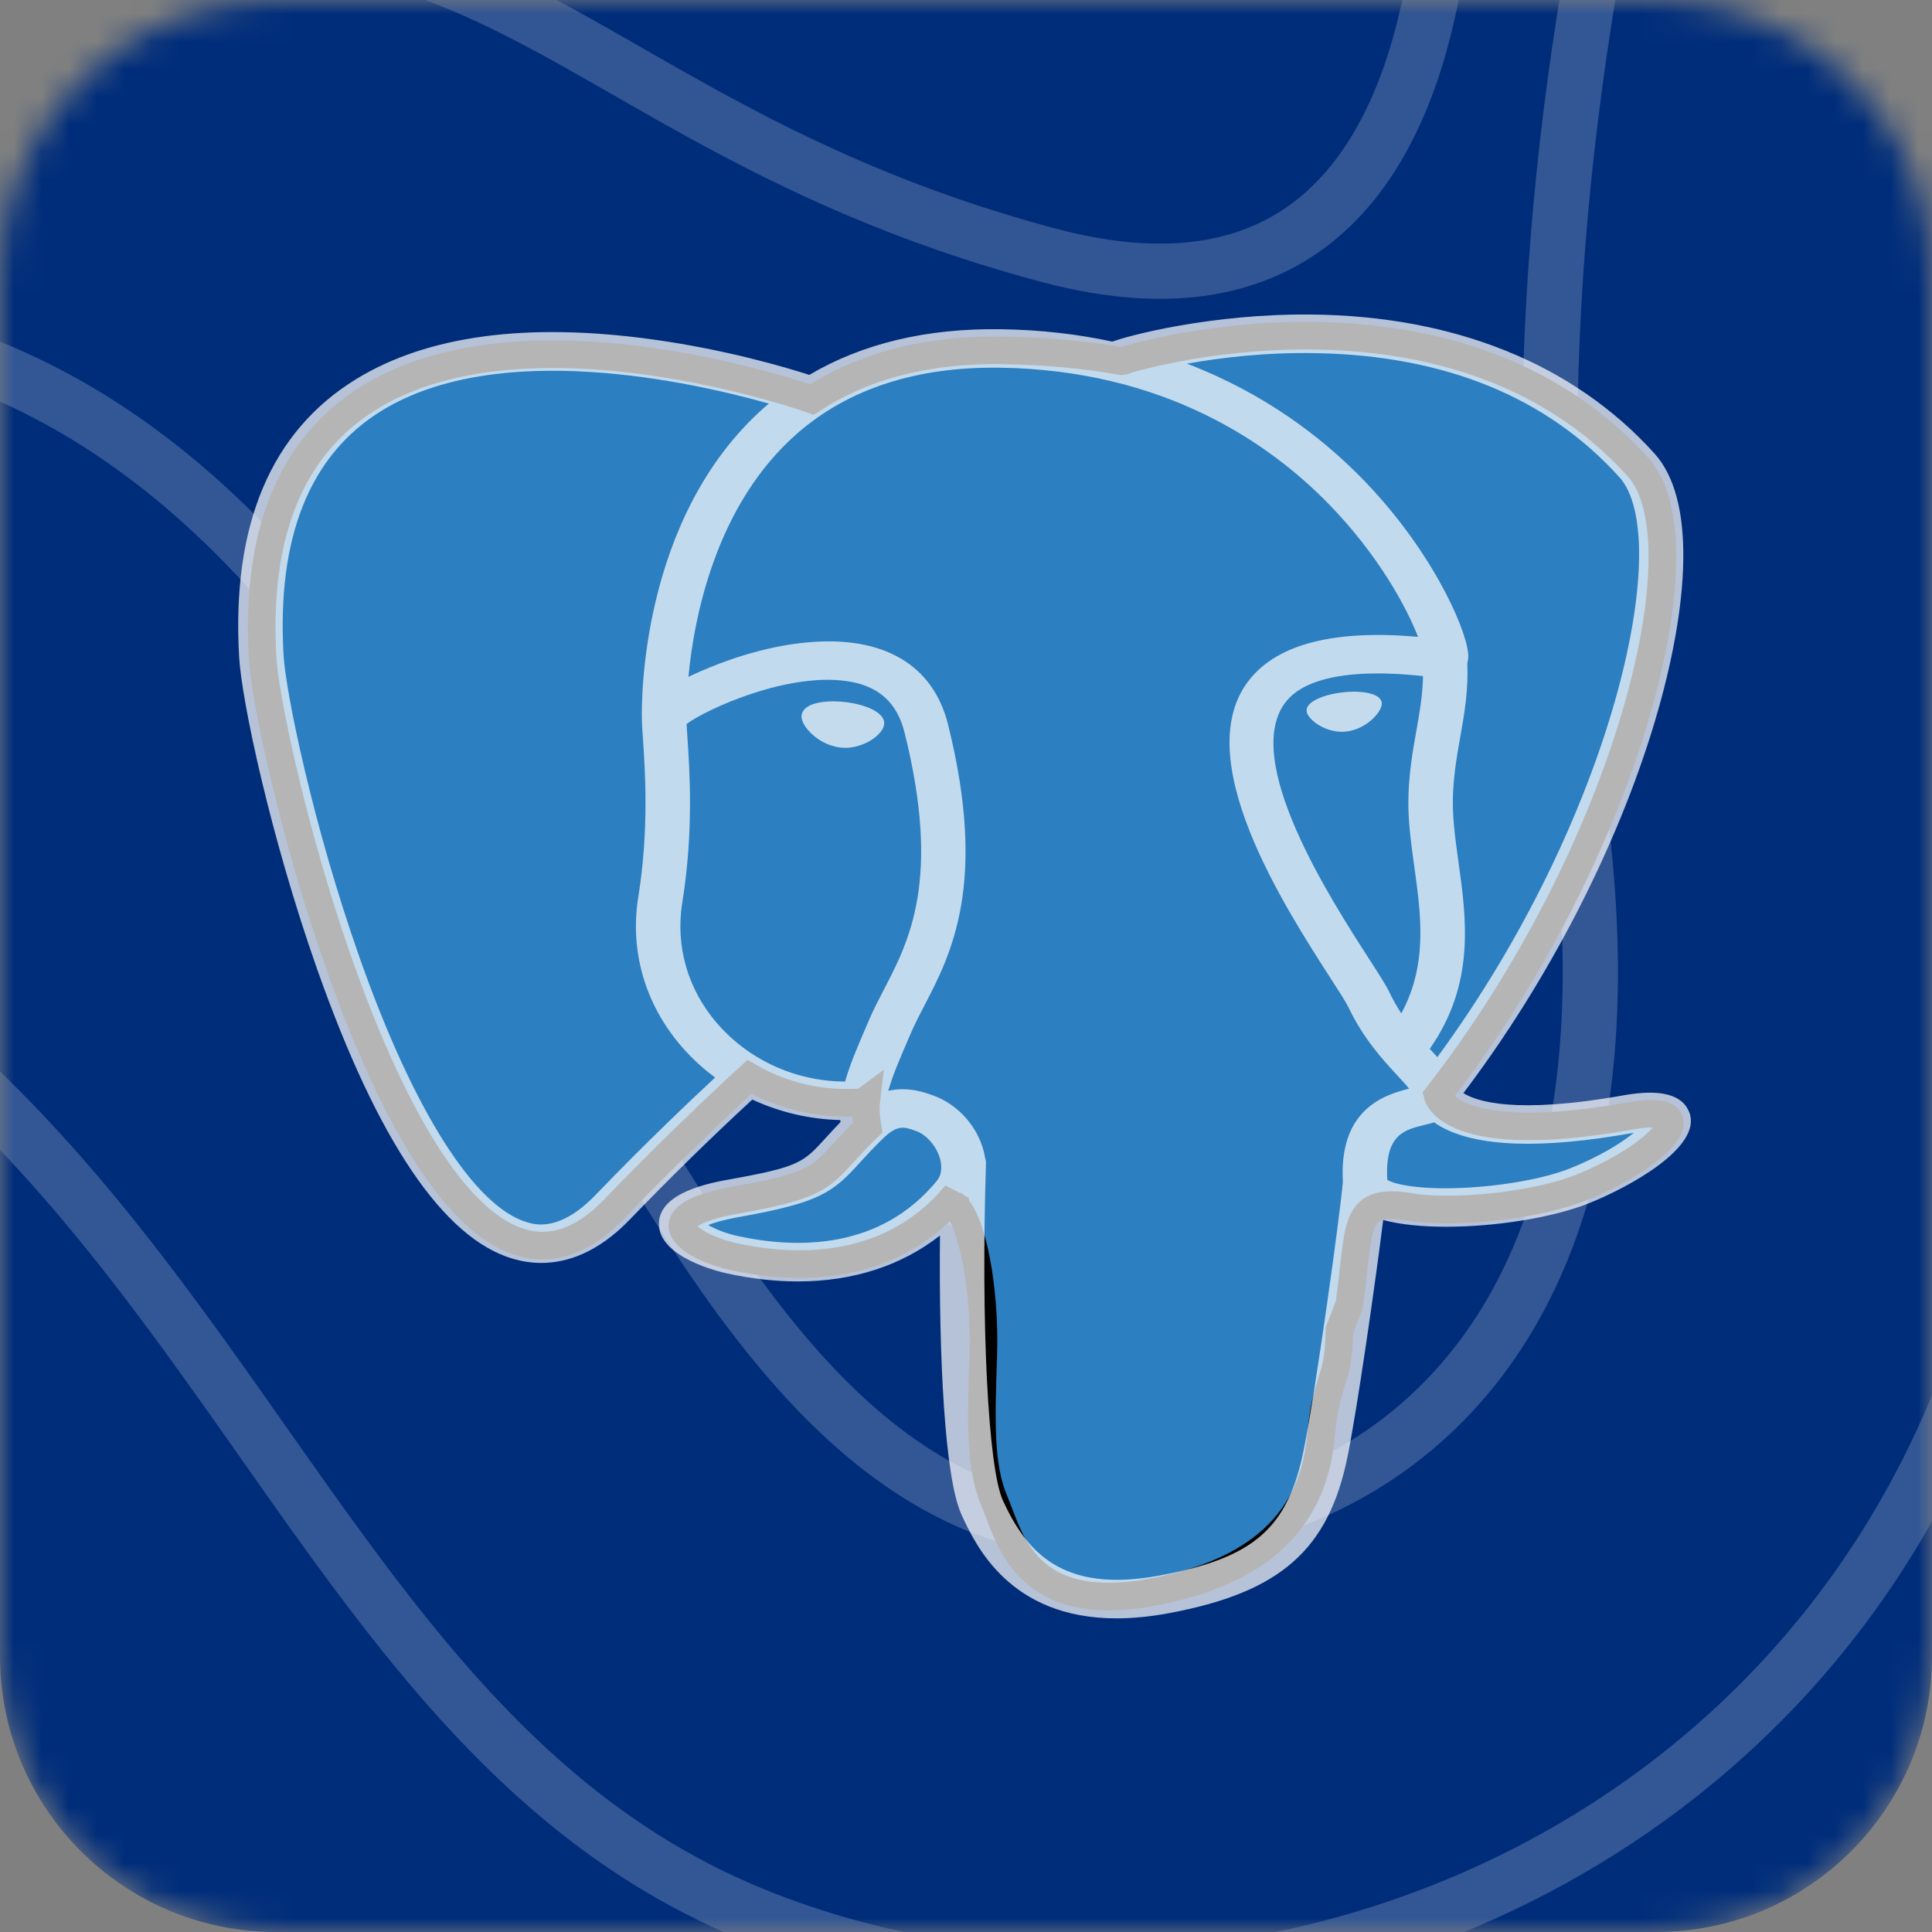
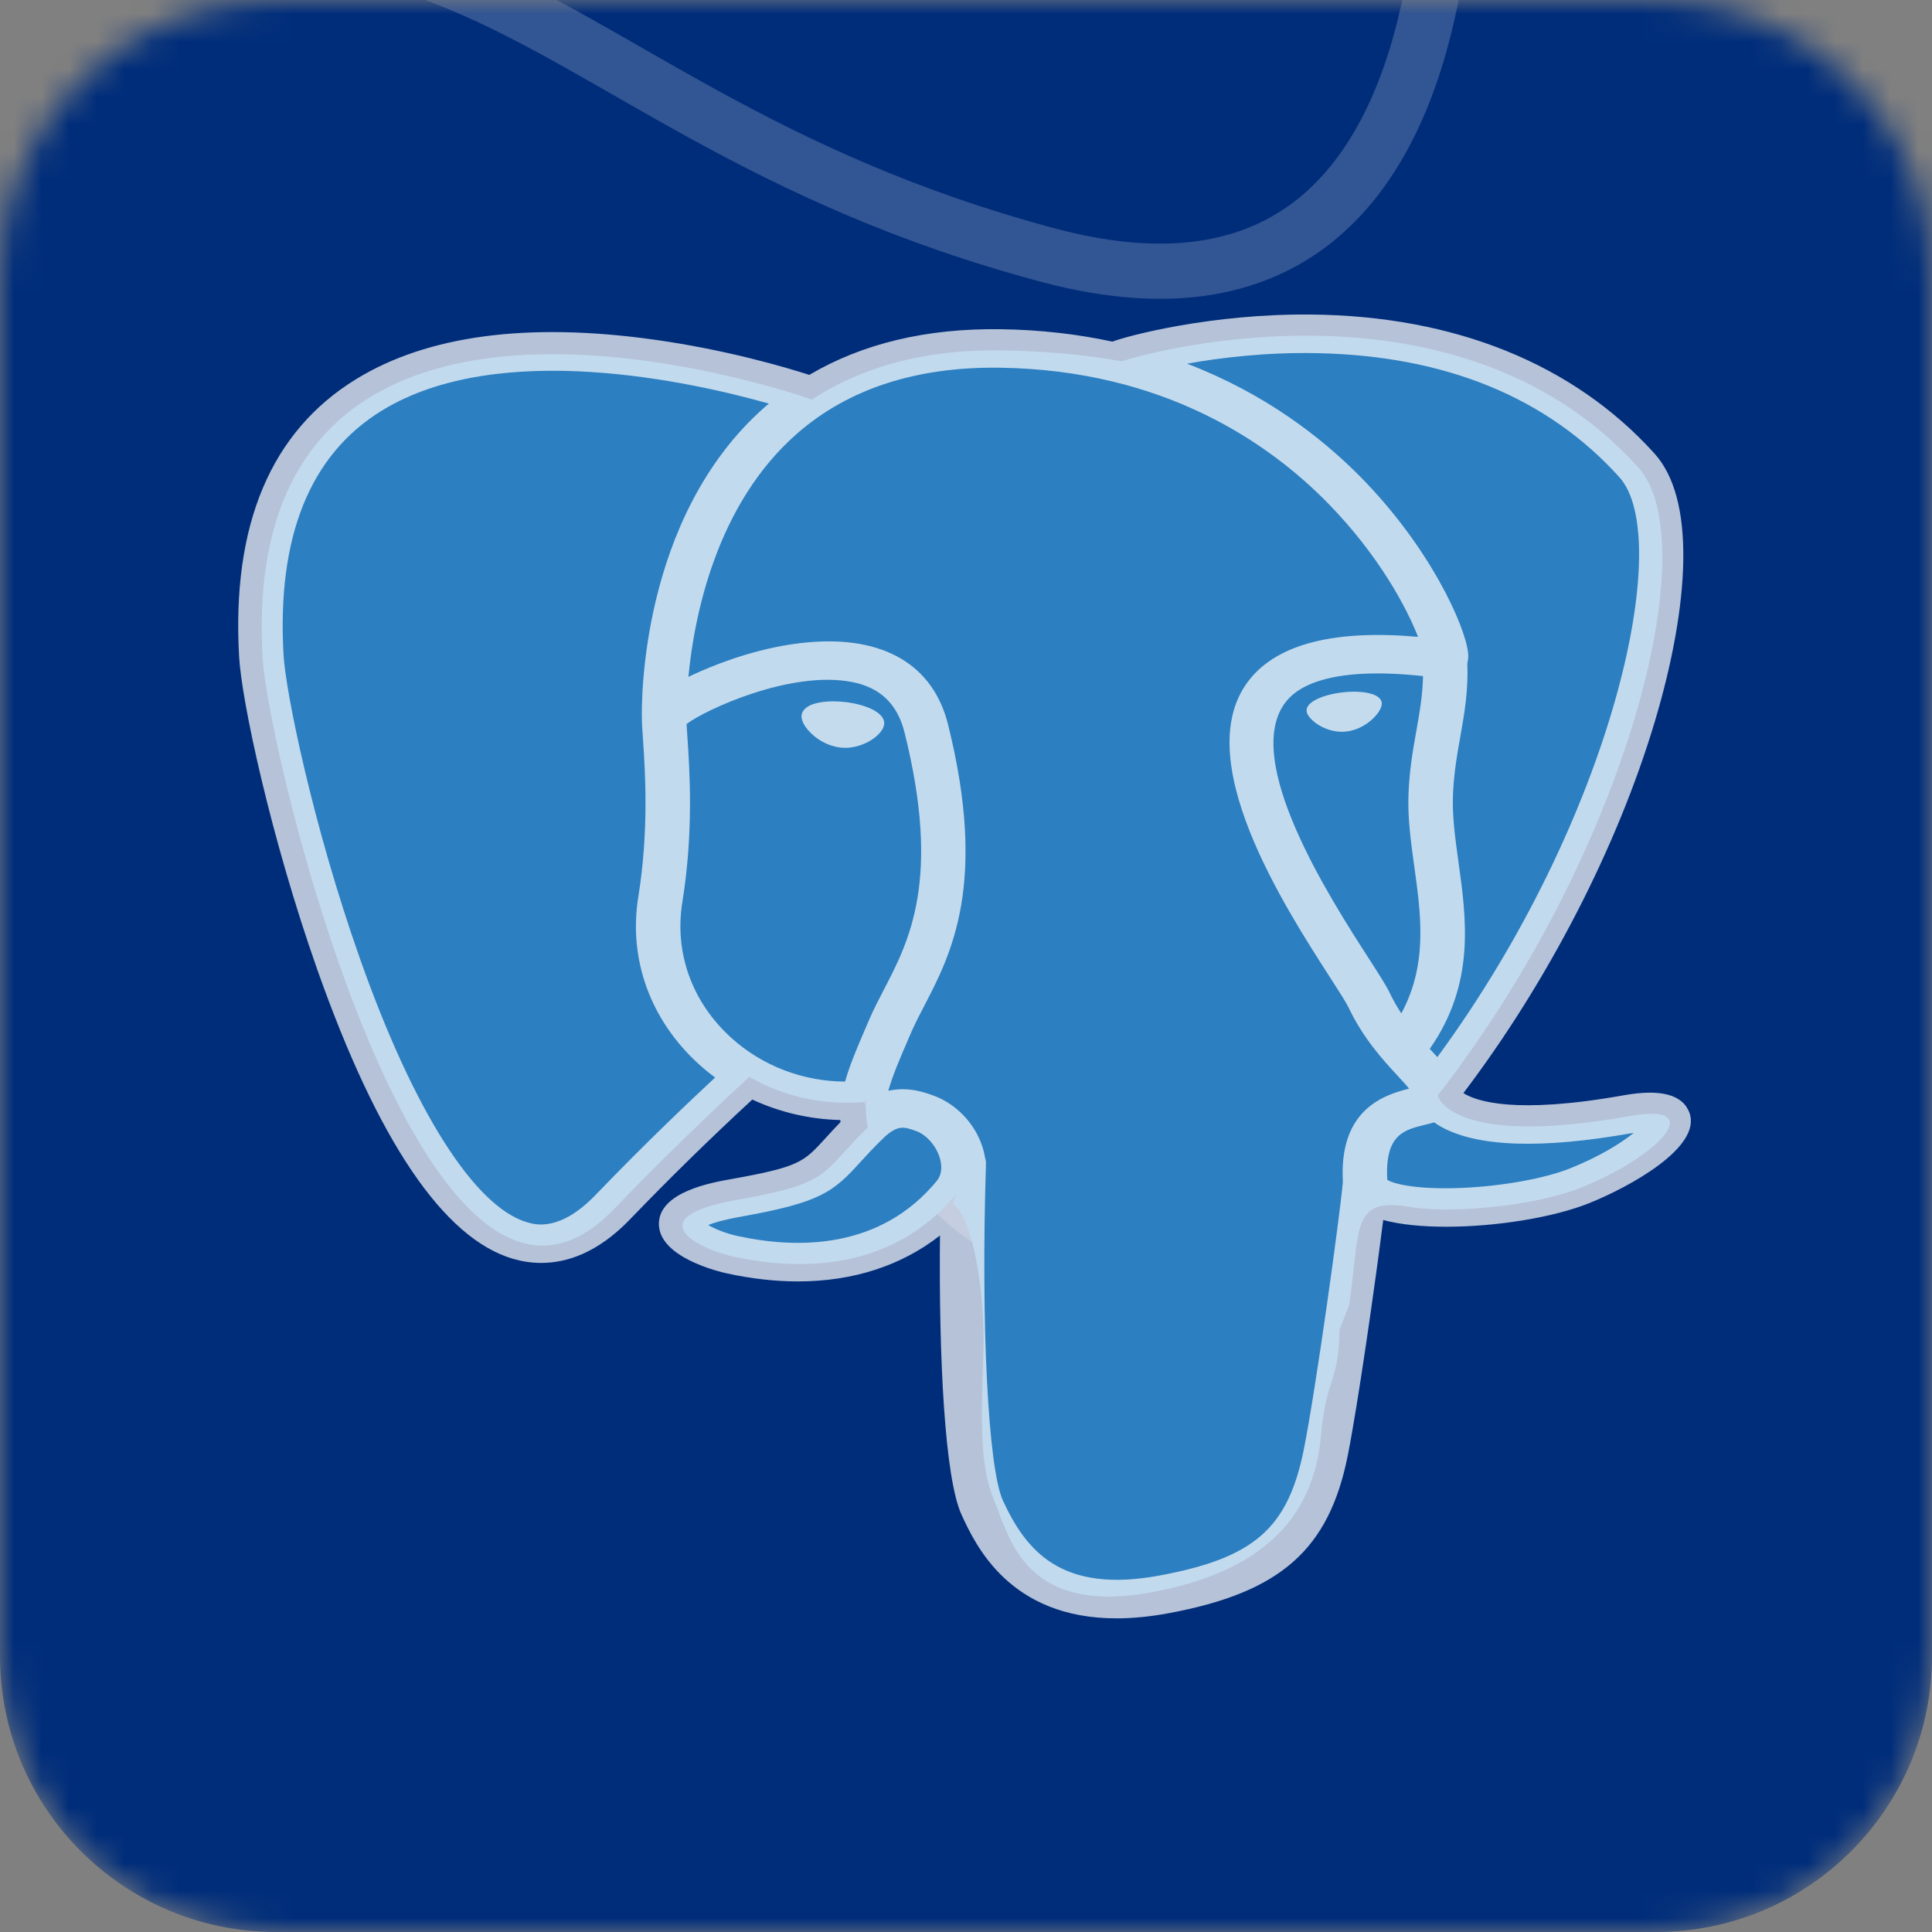
<svg xmlns="http://www.w3.org/2000/svg" width="70" height="70" viewBox="0 0 70 70" fill="none">
  <rect x="0" y="0" width="70" height="70" fill="#808080" stroke="none" />
  <g clip-path="url(#clip0_5_405)">
    <mask id="mask0_5_405" style="mask-type:luminance" maskUnits="userSpaceOnUse" x="0" y="0" width="70" height="70">
      <path d="M60 0H10C4.477 0 0 4.477 0 10V60C0 65.523 4.477 70 10 70H60C65.523 70 70 65.523 70 60V10C70 4.477 65.523 0 60 0Z" fill="white" />
    </mask>
    <g mask="url(#mask0_5_405)">
      <path d="M60 0H10C4.477 0 0 4.477 0 10V60C0 65.523 4.477 70 10 70H60C65.523 70 70 65.523 70 60V10C70 4.477 65.523 0 60 0Z" fill="#002D7A" />
      <path d="M94.857 -15.518C94.857 -15.518 68.479 -2.956 73.161 28.121C78.413 62.967 47.953 77.922 27.141 69.308C6.329 60.664 7.785 28.689 -31.783 27.702C-72.207 26.715 -80.715 -13.544 -80.715 -13.544" fill="#002D7A" />
-       <path d="M94.857 -15.518C94.857 -15.518 68.479 -2.956 73.161 28.121C78.413 62.967 47.953 77.922 27.141 69.308C6.329 60.664 7.785 28.689 -31.783 27.702C-72.207 26.715 -80.715 -13.544 -80.715 -13.544" stroke="white" stroke-opacity="0.2" stroke-width="2" stroke-miterlimit="10" />
-       <path d="M64.368 -24.881C64.368 -24.881 52.948 1.68 57.031 28.091C61.142 54.502 42.671 57.613 35.334 54.502C20.089 48.101 17.149 13.824 -7.46 11.61C-25.959 9.935 -50.853 23.186 -64.042 -6.874" fill="#002D7A" />
-       <path d="M64.368 -24.881C64.368 -24.881 52.948 1.68 57.031 28.091C61.142 54.502 42.671 57.613 35.334 54.502C20.089 48.101 17.149 13.824 -7.46 11.61C-25.959 9.935 -50.853 23.186 -64.042 -6.874" stroke="white" stroke-opacity="0.2" stroke-width="2" stroke-miterlimit="10" />
+       <path d="M64.368 -24.881C64.368 -24.881 52.948 1.68 57.031 28.091C61.142 54.502 42.671 57.613 35.334 54.502C20.089 48.101 17.149 13.824 -7.46 11.61" fill="#002D7A" />
      <path d="M52.063 -13.036C52.063 -13.036 56.174 14.093 37.989 9.248C17.149 3.684 17.463 -9.357 -8.916 2.966C-18.308 7.363 -56.106 8.649 -48.483 -15.518" fill="#002D7A" />
      <path d="M52.063 -13.036C52.063 -13.036 56.174 14.093 37.989 9.248C17.149 3.684 17.463 -9.357 -8.916 2.966C-18.308 7.363 -56.106 8.649 -48.483 -15.518" stroke="#FBF6F6" stroke-opacity="0.2" stroke-width="2" stroke-miterlimit="10" />
      <path d="M38.874 45.14C43.242 45.14 46.782 39.677 46.782 32.937C46.782 26.197 43.242 20.733 38.874 20.733C34.507 20.733 30.966 26.197 30.966 32.937C30.966 39.677 34.507 45.14 38.874 45.14Z" fill="#002D7A" stroke="white" stroke-opacity="0.2" stroke-width="2" stroke-miterlimit="10" />
    </g>
    <path d="M59.042 40.437C52.536 41.599 52.089 39.692 52.089 39.692C58.958 30.868 61.829 19.668 59.352 16.927C52.591 9.449 40.889 12.986 40.694 13.077L40.631 13.087C39.346 12.856 37.907 12.719 36.291 12.696C33.347 12.654 31.114 13.364 29.42 14.476C29.42 14.476 8.544 7.031 9.515 23.84C9.722 27.416 15.436 50.896 22.251 43.804C24.741 41.211 27.148 39.018 27.148 39.018C28.344 39.705 29.775 40.056 31.275 39.93L31.392 39.844C31.355 40.166 31.372 40.481 31.438 40.854C31.067 41.213 30.798 41.509 30.57 41.759C29.721 42.693 29.457 42.982 26.689 43.476C23.137 44.109 25.224 45.237 26.586 45.532C28.237 45.89 32.057 46.396 34.639 43.268L34.536 43.625C35.224 44.102 35.707 46.727 35.626 49.108C35.545 51.488 35.491 53.122 36.032 54.398C36.086 54.525 36.14 54.668 36.198 54.821C36.722 56.209 37.573 58.461 41.729 57.691C45.584 56.975 47.582 55.122 47.86 52.03C47.954 50.979 48.105 50.505 48.241 50.081C48.388 49.619 48.517 49.217 48.531 48.192L48.889 47.262C48.954 46.793 49.001 46.374 49.041 46.002C49.26 44.015 49.329 43.392 51.33 43.768L51.907 43.812C53.655 43.881 55.943 43.569 57.286 43.029C60.178 41.867 61.893 39.927 59.041 40.437H59.042Z" fill="#2C7FC1" />
-     <path d="M59.042 40.437C52.536 41.599 52.089 39.692 52.089 39.692C58.958 30.868 61.829 19.668 59.352 16.927C52.591 9.449 40.889 12.986 40.694 13.077L40.631 13.087C39.346 12.856 37.907 12.719 36.291 12.696C33.347 12.654 31.114 13.364 29.42 14.476C29.42 14.476 8.544 7.031 9.515 23.84C9.722 27.416 15.436 50.896 22.251 43.804C24.741 41.211 27.148 39.018 27.148 39.018C28.344 39.705 29.775 40.056 31.275 39.93L31.392 39.844C31.355 40.166 31.372 40.481 31.438 40.854C31.067 41.213 30.798 41.509 30.57 41.759C29.721 42.693 29.457 42.982 26.689 43.476C23.137 44.109 25.224 45.237 26.586 45.532C28.237 45.89 32.057 46.396 34.639 43.268L34.536 43.625C35.224 44.102 35.707 46.727 35.626 49.108C35.545 51.488 35.491 53.122 36.032 54.398C36.086 54.525 36.14 54.668 36.198 54.821C36.722 56.209 37.573 58.461 41.729 57.691C45.584 56.975 47.582 55.122 47.86 52.03C47.954 50.979 48.105 50.505 48.241 50.081C48.388 49.619 48.517 49.217 48.531 48.192L48.889 47.262C48.954 46.793 49.001 46.374 49.041 46.002C49.26 44.015 49.329 43.392 51.33 43.768L51.907 43.812C53.655 43.881 55.943 43.569 57.286 43.029C60.178 41.867 61.893 39.927 59.041 40.437H59.042Z" stroke="black" />
    <path d="M30.642 25.439C30.055 25.368 29.524 25.433 29.256 25.61C29.105 25.709 29.058 25.823 29.045 25.902C29.012 26.112 29.181 26.343 29.285 26.462C29.58 26.8 30.01 27.032 30.435 27.084C30.497 27.091 30.558 27.095 30.619 27.095C31.329 27.095 31.975 26.616 32.032 26.263C32.103 25.82 31.361 25.525 30.642 25.439ZM50.063 25.453C50.007 25.106 49.294 25.007 48.618 25.089C47.943 25.17 47.288 25.434 47.342 25.782C47.386 26.052 47.95 26.513 48.617 26.513C48.673 26.513 48.73 26.51 48.788 26.503C49.233 26.45 49.56 26.205 49.715 26.064C49.951 25.848 50.088 25.609 50.063 25.453Z" fill="white" fill-opacity="0.72" />
    <path d="M61.207 40.305C60.959 39.655 60.16 39.447 58.834 39.684C54.895 40.387 53.485 39.9 53.022 39.605C56.083 35.567 58.601 30.687 59.96 26.133C60.604 23.976 60.959 21.973 60.988 20.34C61.02 18.548 60.668 17.231 59.941 16.427C57.009 13.184 52.706 11.444 47.498 11.396C43.917 11.361 40.892 12.155 40.305 12.378C39.07 12.112 37.724 11.949 36.258 11.928C33.57 11.89 31.246 12.447 29.323 13.583C28.487 13.314 26.327 12.672 23.686 12.304C19.121 11.667 15.492 12.149 12.903 13.737C9.814 15.632 8.388 19.019 8.664 23.805C8.757 25.414 9.817 30.367 11.489 35.11C13.69 41.352 16.082 44.886 18.6 45.613C18.895 45.698 19.234 45.758 19.609 45.758C20.527 45.758 21.653 45.4 22.825 44.18C24.253 42.696 25.731 41.249 27.257 39.839C28.246 40.298 29.334 40.555 30.445 40.581C30.448 40.606 30.45 40.631 30.453 40.656C30.262 40.854 30.074 41.054 29.891 41.258C29.12 42.104 28.96 42.281 26.48 42.723C25.775 42.849 23.901 43.183 23.873 44.32C23.844 45.562 26.088 46.084 26.344 46.139C27.235 46.333 28.094 46.428 28.913 46.428C30.904 46.428 32.656 45.861 34.057 44.765C34.014 49.194 34.227 53.558 34.841 54.887C35.344 55.976 36.573 58.636 40.455 58.636C41.025 58.636 41.652 58.578 42.342 58.45C46.393 57.698 48.152 56.148 48.833 52.731C49.197 50.904 49.822 46.542 50.116 44.203C50.736 44.371 51.535 44.447 52.398 44.447C54.199 44.447 56.277 44.116 57.58 43.592C59.044 43.004 61.686 41.559 61.207 40.305ZM51.559 24.496C51.545 25.186 51.435 25.813 51.319 26.468C51.194 27.172 51.064 27.899 51.032 28.783C50.999 29.643 51.123 30.537 51.243 31.401C51.486 33.147 51.734 34.945 50.772 36.718C50.612 36.473 50.469 36.219 50.345 35.959C50.225 35.708 49.966 35.305 49.606 34.746C48.206 32.573 44.928 27.484 46.606 25.407C47.106 24.789 48.374 24.154 51.559 24.496ZM47.699 12.795C52.366 12.884 56.057 14.395 58.671 17.287C60.676 19.505 58.468 29.596 52.078 38.301C52.014 38.231 51.949 38.16 51.884 38.09L51.803 38.002C53.454 35.642 53.132 33.306 52.844 31.235C52.726 30.385 52.614 29.582 52.643 28.828C52.672 28.029 52.794 27.343 52.912 26.68C53.057 25.864 53.205 25.018 53.164 24.022C53.195 23.918 53.207 23.794 53.191 23.648C53.087 22.692 51.827 19.833 49.259 17.245C47.854 15.829 45.806 14.245 43.008 13.177C44.212 12.961 45.857 12.759 47.699 12.795ZM21.585 43.288C20.294 44.631 19.403 44.374 19.11 44.289C17.2 43.738 14.984 40.244 13.031 34.702C11.34 29.908 10.352 25.087 10.274 23.735C10.027 19.459 11.225 16.479 13.833 14.878C18.077 12.272 25.056 13.832 27.86 14.623C27.82 14.657 27.778 14.689 27.738 14.724C23.136 18.747 23.245 25.621 23.257 26.041C23.256 26.203 23.272 26.433 23.294 26.748C23.373 27.905 23.52 30.056 23.127 32.493C22.761 34.757 23.567 36.974 25.338 38.574C25.52 38.737 25.711 38.894 25.911 39.041C25.122 39.772 23.409 41.389 21.585 43.288ZM26.502 37.608C25.075 36.318 24.426 34.525 24.723 32.686C25.139 30.112 24.985 27.87 24.903 26.666C24.891 26.497 24.881 26.35 24.875 26.233C25.547 25.717 28.663 24.272 30.884 24.713C31.898 24.914 32.516 25.512 32.773 26.539C34.102 31.861 32.948 34.08 32.022 35.862C31.831 36.229 31.65 36.577 31.496 36.936L31.377 37.213C31.075 37.915 30.793 38.568 30.619 39.187C29.101 39.183 27.625 38.622 26.502 37.608V37.608ZM26.735 44.785C26.292 44.69 25.893 44.523 25.66 44.385C25.855 44.306 26.203 44.197 26.805 44.09C29.723 43.57 30.174 43.203 31.157 42.121C31.383 41.873 31.639 41.592 31.993 41.25L31.993 41.249C32.521 40.738 32.762 40.825 33.2 40.982C33.554 41.109 33.9 41.494 34.039 41.917C34.106 42.117 34.18 42.497 33.937 42.792C31.881 45.283 28.886 45.251 26.735 44.785ZM42.004 57.086C38.435 57.748 37.171 56.171 36.338 54.369C35.801 53.205 35.536 47.959 35.724 42.164C35.726 42.087 35.714 42.013 35.689 41.943C35.667 41.804 35.634 41.667 35.589 41.533C35.311 40.69 34.631 39.985 33.816 39.693C33.493 39.576 32.899 39.363 32.185 39.522C32.337 38.978 32.601 38.365 32.887 37.701L33.007 37.422C33.143 37.107 33.312 36.78 33.492 36.435C34.461 34.57 35.789 32.015 34.348 26.245C33.808 24.083 32.005 23.027 29.272 23.273C27.634 23.419 26.135 23.992 25.387 24.32C25.226 24.39 25.079 24.459 24.942 24.525C25.151 22.347 25.939 18.277 28.888 15.702C30.745 14.081 33.218 13.28 36.231 13.323C42.168 13.407 45.975 16.045 48.124 18.243C49.975 20.137 50.978 22.045 51.378 23.074C48.369 22.809 46.322 23.323 45.285 24.607C43.028 27.4 46.52 32.821 48.198 35.426C48.506 35.904 48.771 36.316 48.855 36.492C49.401 37.638 50.109 38.403 50.625 38.962C50.783 39.133 50.937 39.299 51.054 39.444C50.142 39.672 48.506 40.197 48.655 42.824C48.535 44.142 47.679 50.313 47.244 52.493C46.67 55.374 45.446 56.447 42.004 57.086V57.086ZM56.901 42.327C55.97 42.701 54.41 42.982 52.929 43.042C51.292 43.108 50.459 42.883 50.264 42.745C50.172 41.108 50.875 40.937 51.62 40.756C51.737 40.728 51.851 40.7 51.962 40.666C52.03 40.715 52.105 40.763 52.187 40.81C53.502 41.561 55.848 41.642 59.16 41.05L59.196 41.044C58.749 41.406 57.985 41.891 56.901 42.327Z" fill="white" fill-opacity="0.71" />
  </g>
  <defs>
    <clipPath id="clip0_5_405">
      <rect width="70" height="70" fill="white" />
    </clipPath>
  </defs>
</svg>